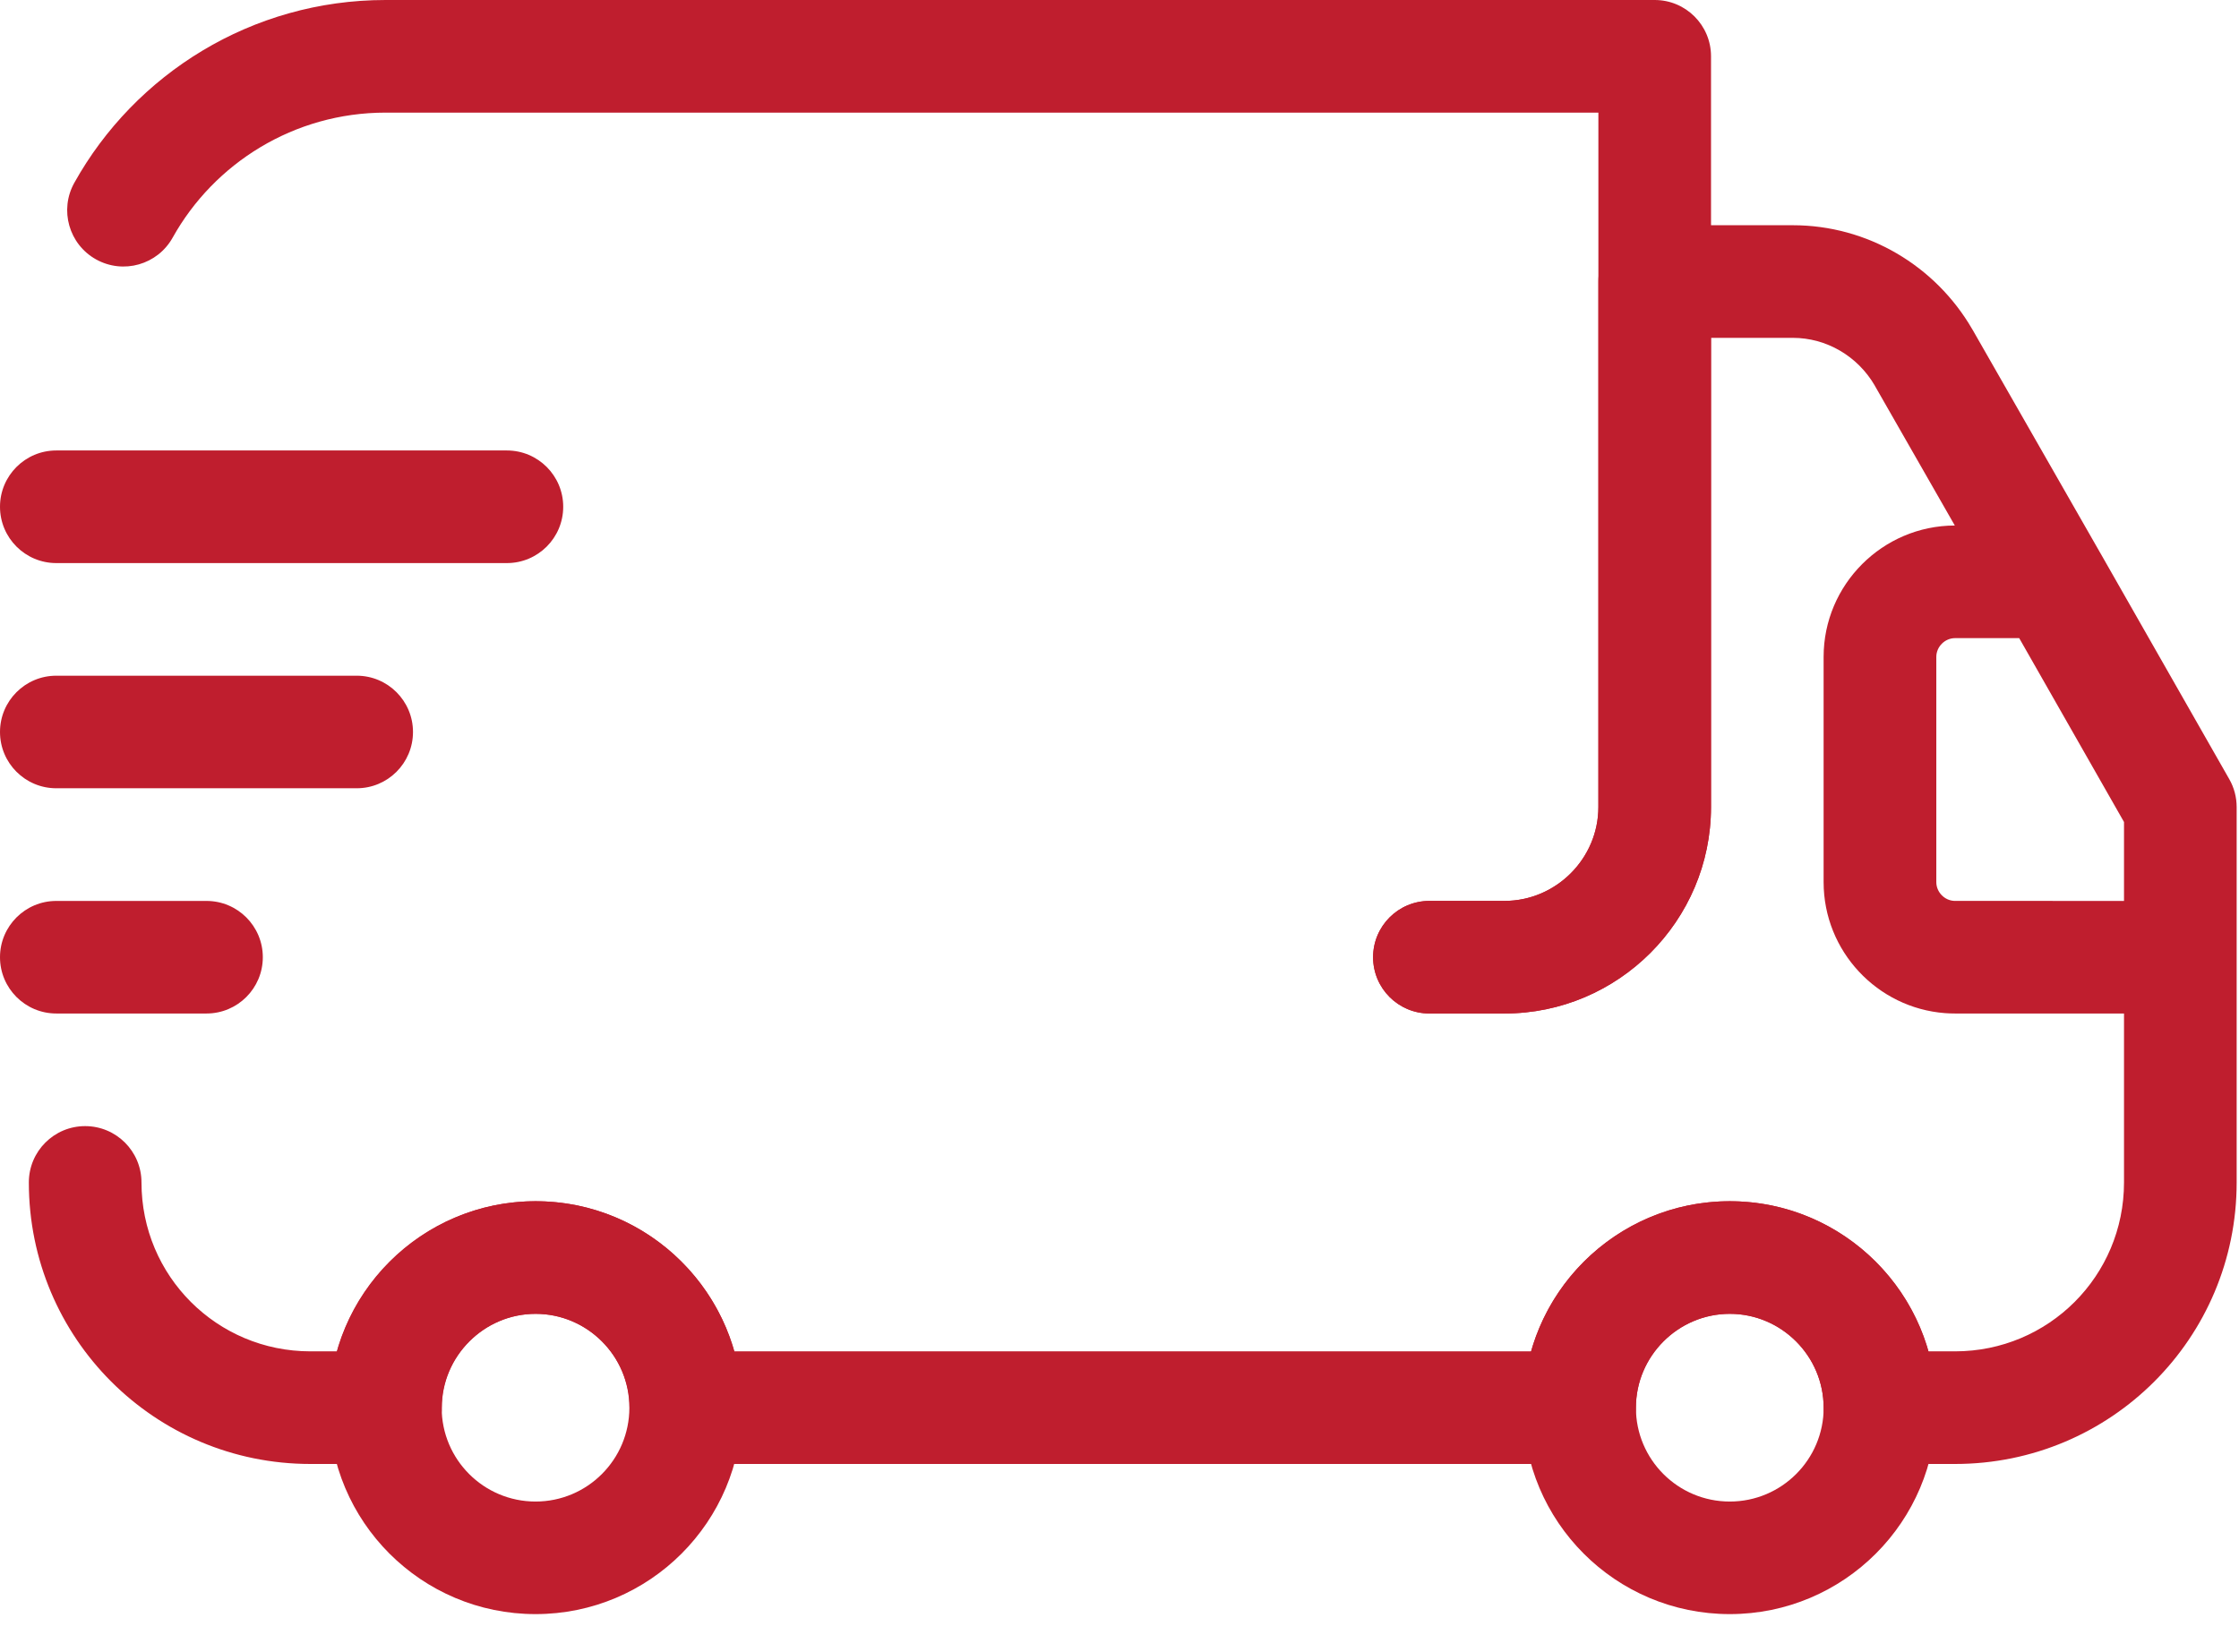
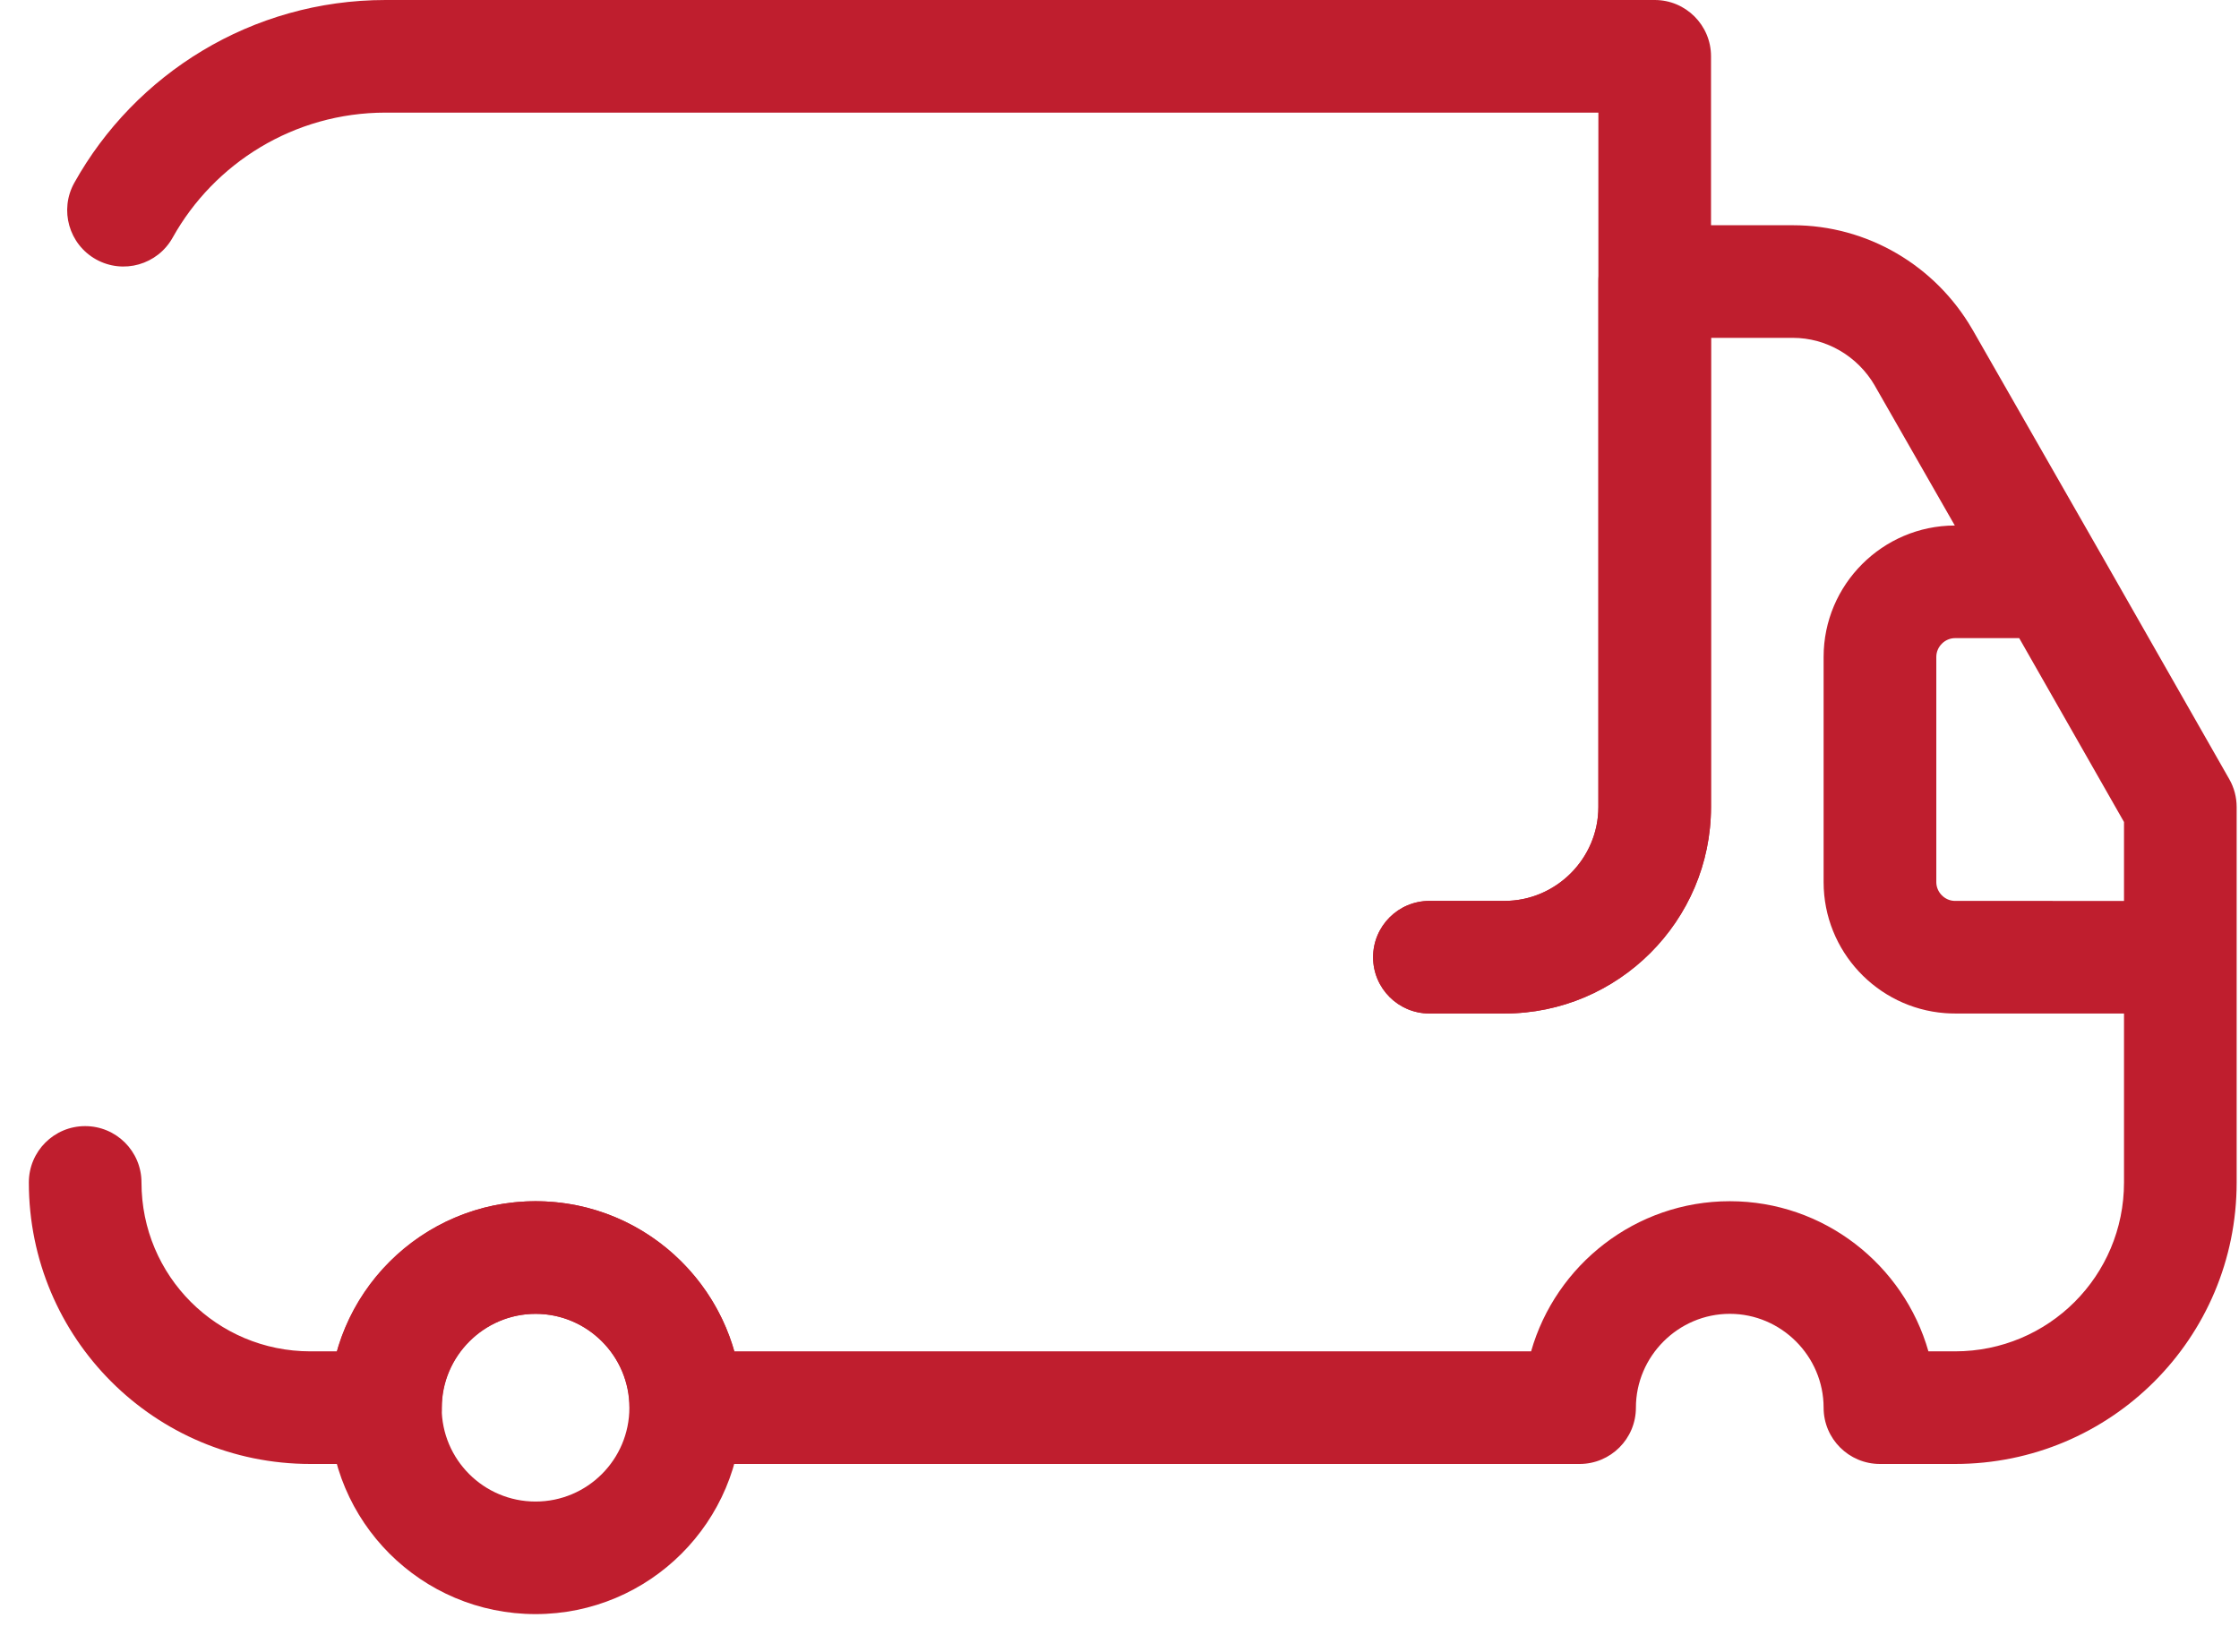
<svg xmlns="http://www.w3.org/2000/svg" width="42" height="31" viewBox="0 0 42 31" fill="none">
  <path fill-rule="evenodd" clip-rule="evenodd" d="M1.394 3.43C2.531 1.39 4.721 0 7.233 0H31.04C31.623 0 32.096 0.473 32.096 1.056V15.143C32.096 17.276 30.355 19.016 28.222 19.016H26.814C26.23 19.016 25.757 18.543 25.757 17.96C25.757 17.377 26.23 16.904 26.814 16.904H28.222C29.188 16.904 29.983 16.109 29.983 15.143V2.113H7.233C5.518 2.113 4.018 3.061 3.239 4.458C2.955 4.968 2.312 5.151 1.802 4.867C1.292 4.583 1.11 3.939 1.394 3.43Z" fill="#BF1E2E" />
  <path fill-rule="evenodd" clip-rule="evenodd" d="M10.046 24.651C9.073 24.651 8.285 25.439 8.285 26.412C8.285 27.384 9.073 28.173 10.046 28.173C11.018 28.173 11.806 27.384 11.806 26.412C11.806 25.439 11.018 24.651 10.046 24.651ZM6.172 26.412C6.172 24.272 7.906 22.538 10.046 22.538C12.185 22.538 13.919 24.272 13.919 26.412C13.919 28.551 12.185 30.285 10.046 30.285C7.906 30.285 6.172 28.551 6.172 26.412Z" fill="#BF1E2E" />
-   <path fill-rule="evenodd" clip-rule="evenodd" d="M32.448 24.651C31.475 24.651 30.687 25.439 30.687 26.412C30.687 27.384 31.475 28.173 32.448 28.173C33.42 28.173 34.209 27.384 34.209 26.412C34.209 25.439 33.42 24.651 32.448 24.651ZM28.574 26.412C28.574 24.272 30.308 22.538 32.448 22.538C34.587 22.538 36.322 24.272 36.322 26.412C36.322 28.551 34.587 30.285 32.448 30.285C30.308 30.285 28.574 28.551 28.574 26.412Z" fill="#BF1E2E" />
  <path fill-rule="evenodd" clip-rule="evenodd" d="M31.039 4.226C30.456 4.226 29.983 4.699 29.983 5.282V15.143C29.983 16.109 29.188 16.903 28.222 16.903H26.813C26.23 16.903 25.757 17.376 25.757 17.96C25.757 18.543 26.23 19.016 26.813 19.016H28.222C30.355 19.016 32.095 17.276 32.095 15.143V6.339H33.631C34.258 6.339 34.844 6.679 35.167 7.233L35.168 7.236L36.669 9.86C35.313 9.863 34.208 10.969 34.208 12.325V16.551C34.208 17.846 35.214 18.912 36.484 19.009C36.547 19.014 36.61 19.016 36.673 19.016C36.674 19.016 36.674 19.016 36.674 19.016L39.843 19.016V22.186C39.843 23.941 38.428 25.355 36.673 25.355H36.174C35.712 23.733 34.215 22.538 32.448 22.538C30.681 22.538 29.183 23.733 28.721 25.355H13.776C13.314 23.733 11.816 22.538 10.049 22.538C8.282 22.538 6.784 23.733 6.322 25.355H5.823C4.069 25.355 2.654 23.941 2.654 22.186C2.654 21.602 2.181 21.129 1.597 21.129C1.014 21.129 0.541 21.602 0.541 22.186C0.541 25.108 2.902 27.468 5.823 27.468H7.232C7.815 27.468 8.288 26.995 8.288 26.412C8.288 25.446 9.083 24.651 10.049 24.651C11.015 24.651 11.81 25.446 11.81 26.412C11.81 26.995 12.283 27.468 12.867 27.468H29.63C30.214 27.468 30.687 26.995 30.687 26.412C30.687 25.446 31.482 24.651 32.448 24.651C33.414 24.651 34.208 25.446 34.208 26.412C34.208 26.995 34.681 27.468 35.265 27.468H36.673C39.595 27.468 41.956 25.108 41.956 22.186V17.997C41.956 17.985 41.956 17.972 41.956 17.96V15.143C41.956 14.959 41.909 14.779 41.818 14.62L39.409 10.394C39.403 10.383 39.397 10.373 39.391 10.363L36.999 6.181L36.995 6.175C36.304 4.984 35.031 4.226 33.631 4.226H31.039ZM39.843 16.904L36.673 16.903C36.668 16.903 36.663 16.903 36.658 16.903C36.474 16.895 36.322 16.737 36.322 16.551V12.325C36.322 12.134 36.483 11.973 36.674 11.973H37.877L39.843 15.423V16.904Z" fill="#BF1E2E" />
-   <path fill-rule="evenodd" clip-rule="evenodd" d="M0 9.508C0 8.925 0.473 8.452 1.056 8.452H9.508C10.092 8.452 10.565 8.925 10.565 9.508C10.565 10.092 10.092 10.565 9.508 10.565H1.056C0.473 10.565 0 10.092 0 9.508ZM0 13.734C0 13.151 0.473 12.678 1.056 12.678H6.691C7.274 12.678 7.747 13.151 7.747 13.734C7.747 14.318 7.274 14.79 6.691 14.79H1.056C0.473 14.79 0 14.318 0 13.734ZM1.056 16.904C0.473 16.904 0 17.377 0 17.96C0 18.543 0.473 19.016 1.056 19.016H3.874C4.457 19.016 4.93 18.543 4.93 17.96C4.93 17.377 4.457 16.904 3.874 16.904H1.056Z" fill="#BF1E2E" />
</svg>